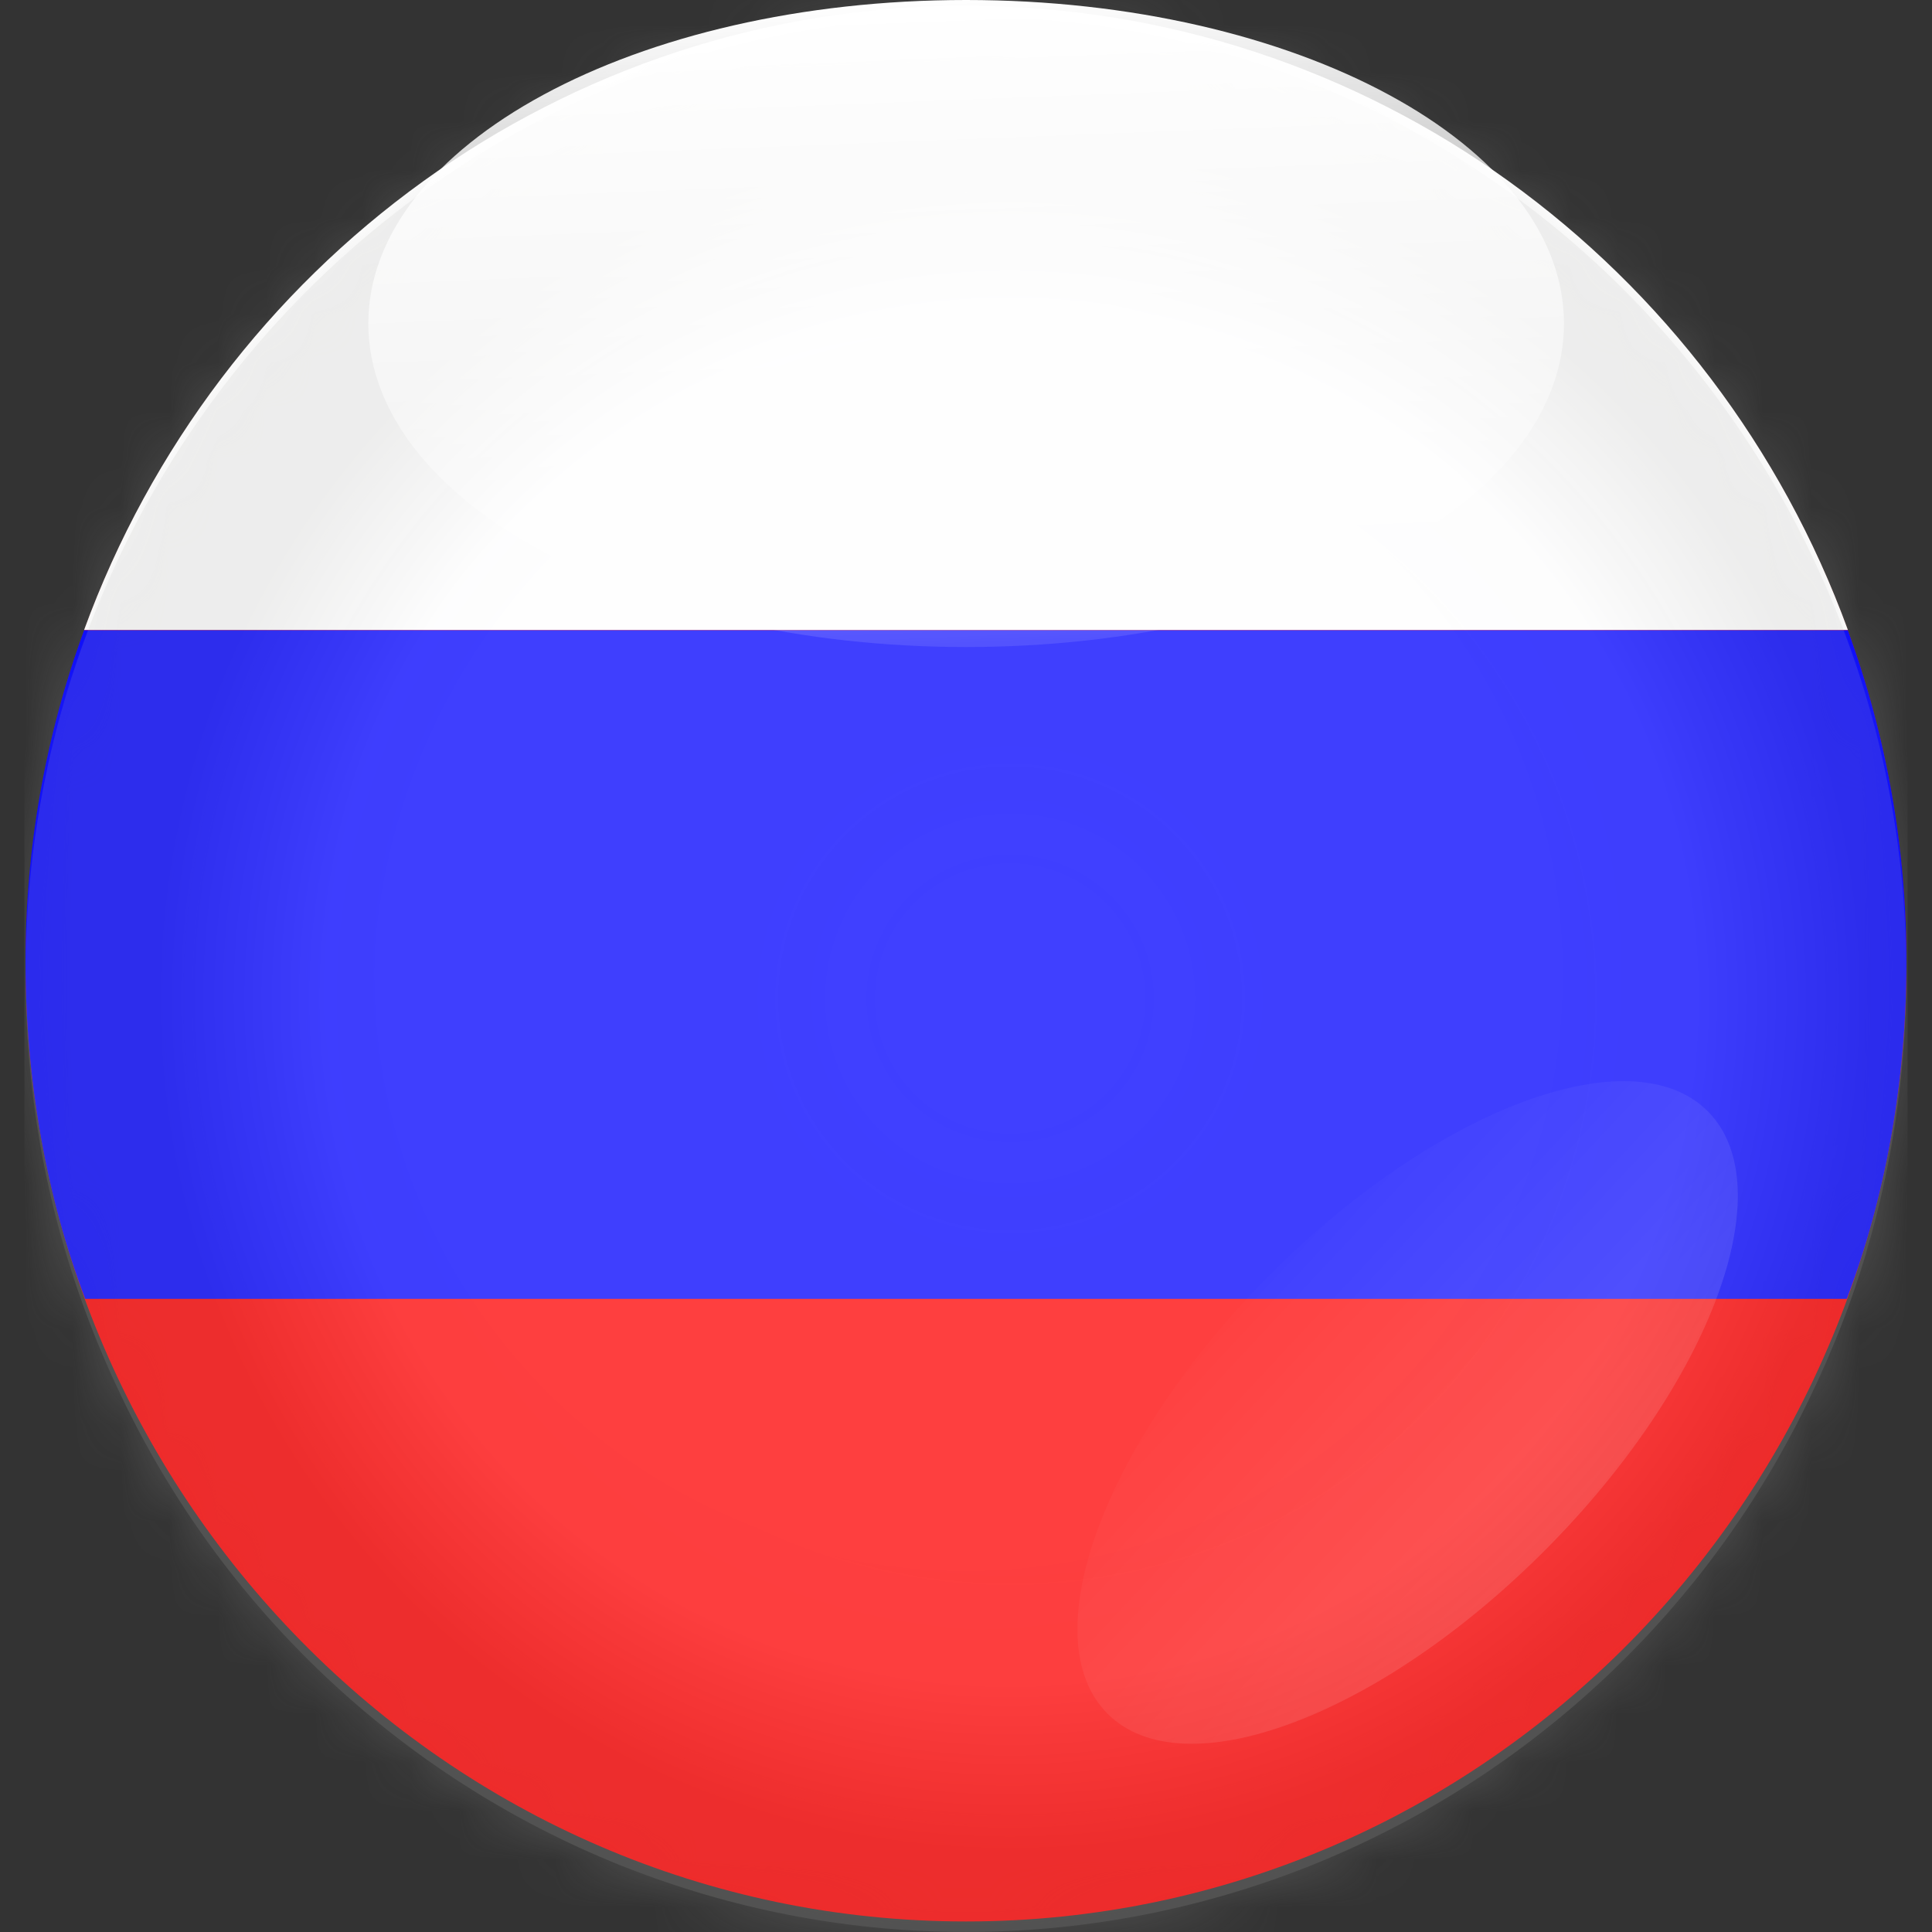
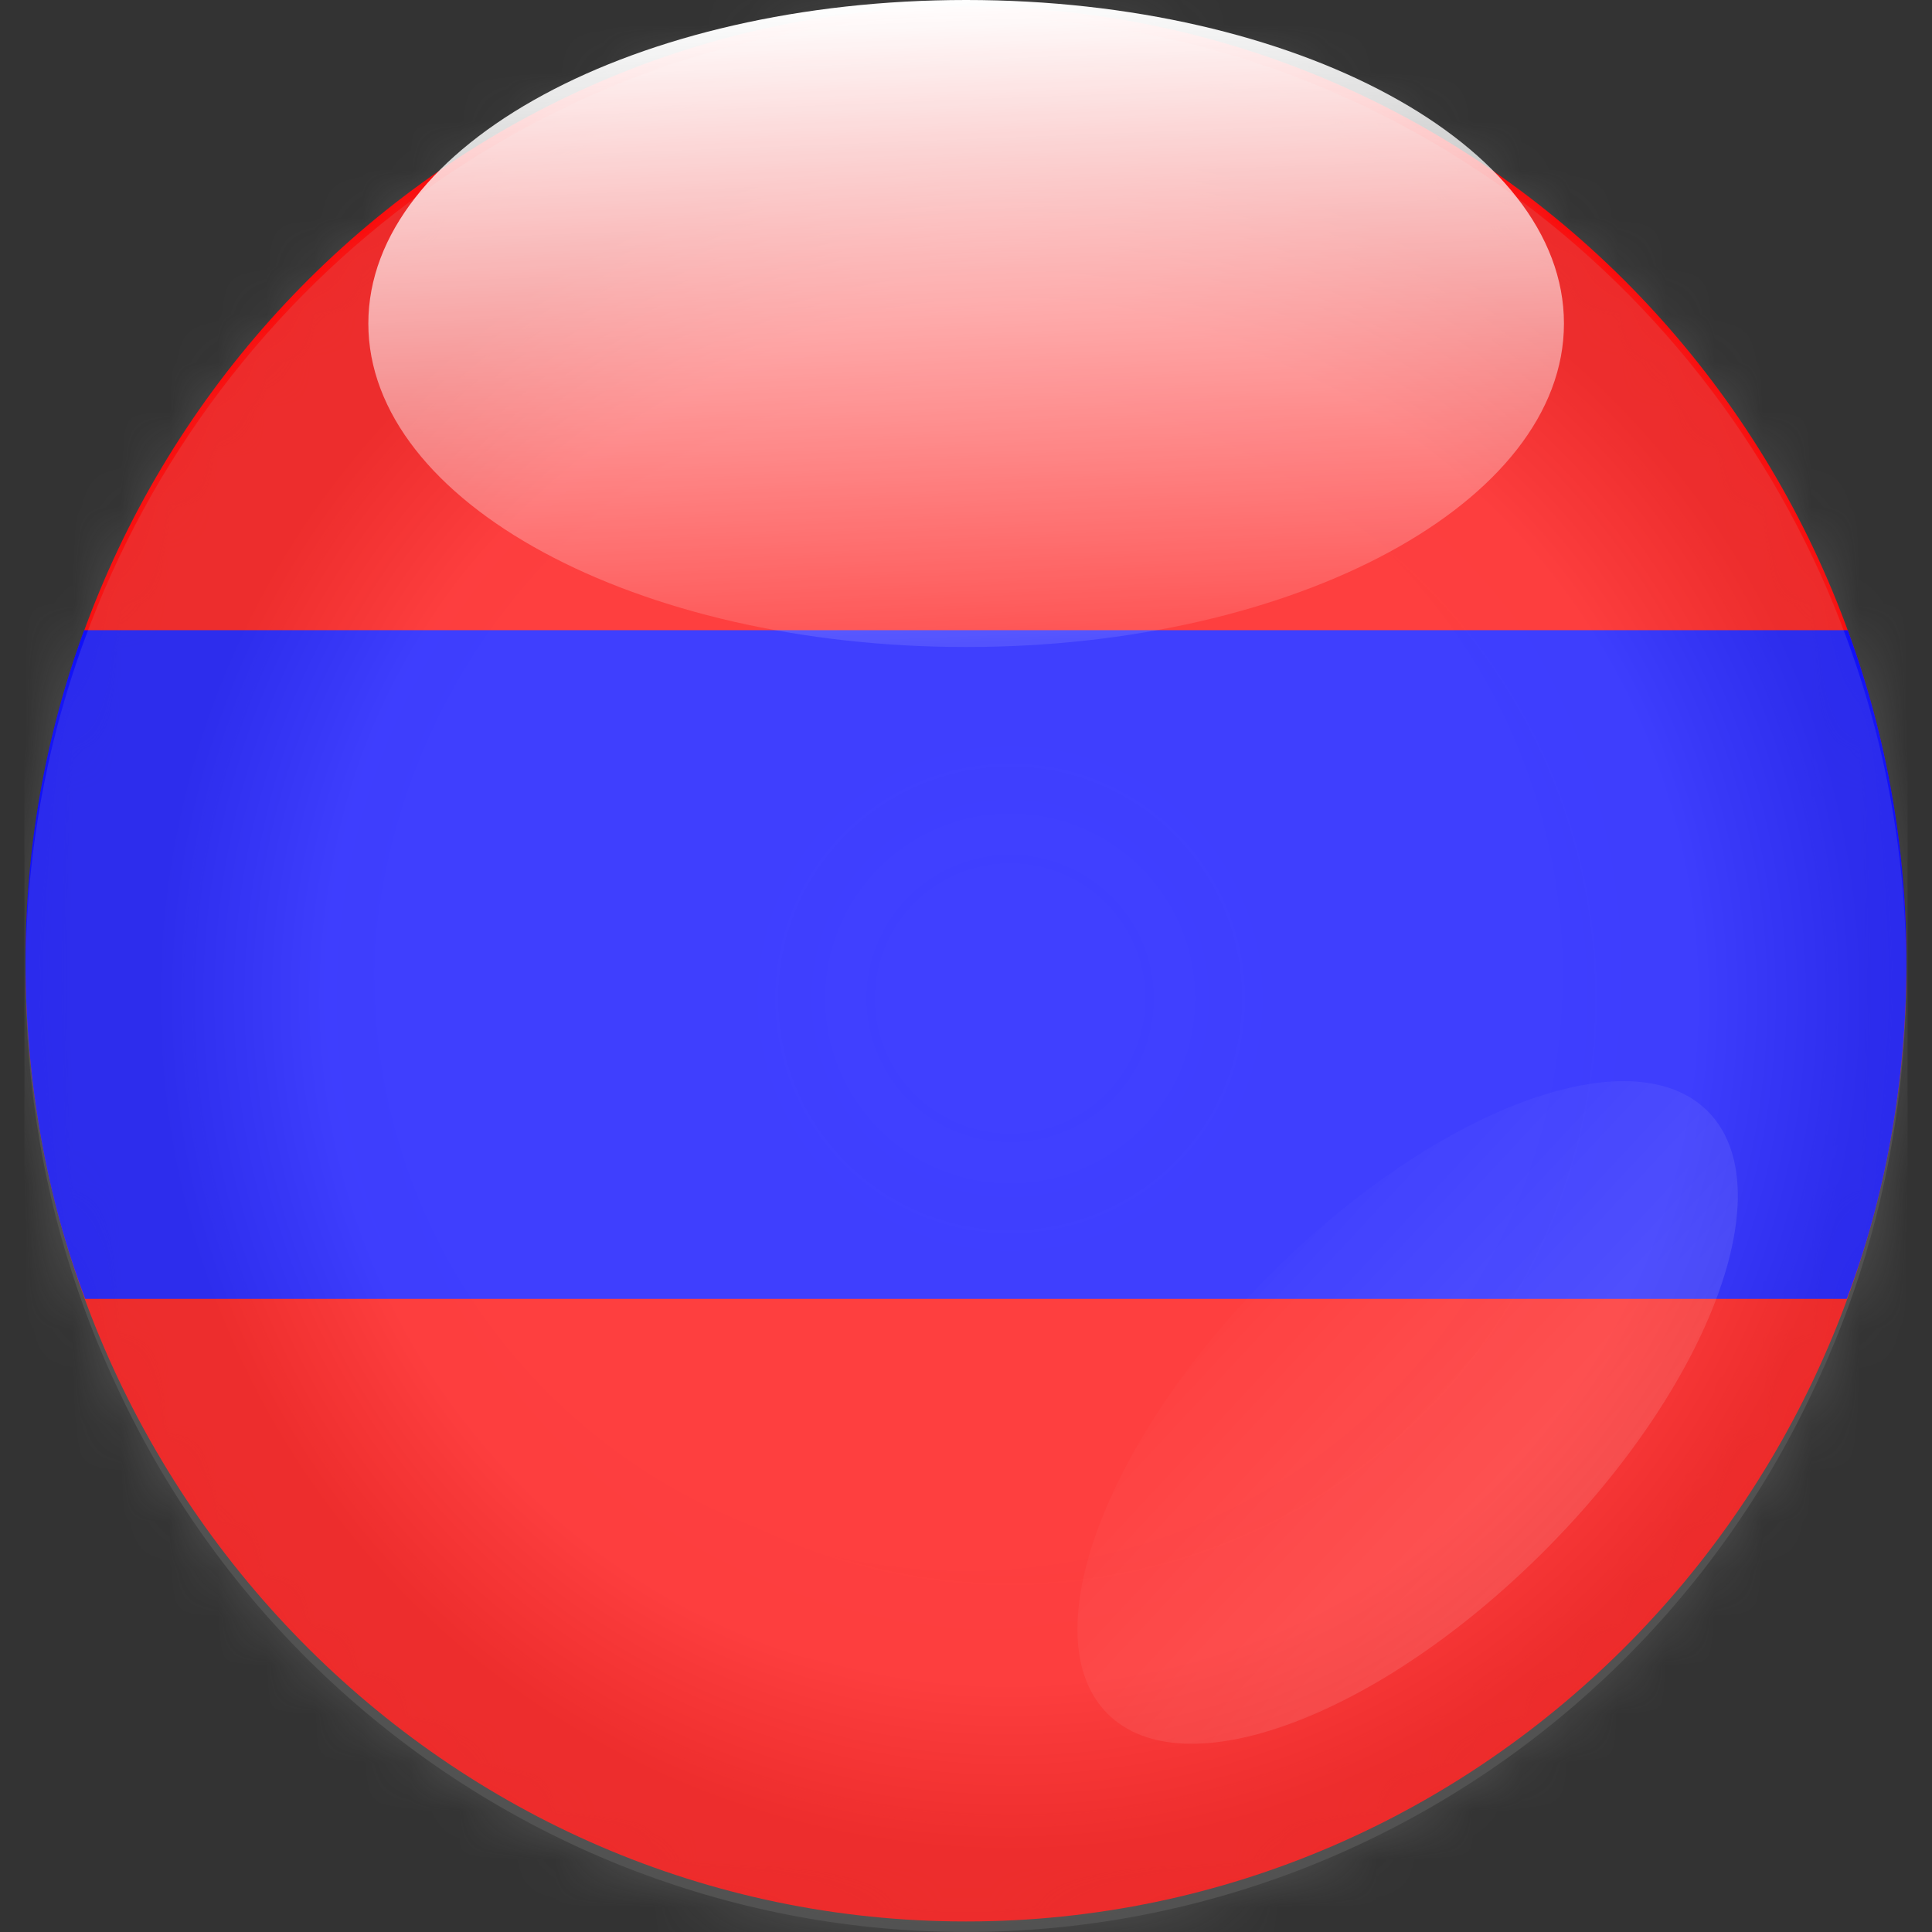
<svg xmlns="http://www.w3.org/2000/svg" width="40" height="40" viewBox="0 0 40 40" fill="none">
  <rect x="0" y="0" width="40" height="40" fill="#333333" stroke="none" />
  <g clip-path="url(#clip0_2001_7449)">
    <path d="M20 39.782C30.753 39.782 39.471 30.907 39.471 19.958C39.471 9.01 30.753 0.135 20 0.135C9.247 0.135 0.53 9.01 0.53 19.958C0.53 30.907 9.247 39.782 20 39.782Z" fill="#FF0000" />
-     <path d="M20 0.121C11.629 0.121 4.493 5.496 1.741 13.043H38.259C35.507 5.496 28.371 0.121 20 0.121Z" fill="white" />
    <path d="M1.763 26.892H38.237C39.034 24.794 39.471 22.388 39.471 19.94C39.477 17.588 39.066 15.254 38.257 13.047H1.741C0.932 15.254 0.521 17.588 0.528 19.94C0.53 22.388 0.966 24.794 1.763 26.892Z" fill="#0000FF" />
    <g opacity="0.25">
      <path d="M38.703 25.703C38.715 25.661 38.728 25.616 38.74 25.576C38.908 24.971 39.049 24.349 39.161 23.714C39.171 23.659 39.179 23.604 39.189 23.55C39.205 23.457 39.219 23.365 39.234 23.272C39.249 23.179 39.261 23.088 39.274 22.995C39.282 22.94 39.289 22.884 39.296 22.829C39.311 22.719 39.324 22.609 39.337 22.498L39.35 22.383C39.363 22.264 39.375 22.143 39.386 22.023C39.386 21.992 39.392 21.961 39.394 21.93C39.405 21.806 39.414 21.683 39.423 21.558C39.423 21.527 39.423 21.495 39.429 21.463C39.437 21.342 39.444 21.219 39.449 21.096L39.454 20.97C39.454 20.859 39.463 20.747 39.465 20.635C39.468 20.523 39.465 20.434 39.465 20.333V20.159C39.472 17.808 39.061 15.474 38.252 13.267C35.505 5.715 28.37 0.339 20 0.339C11.63 0.339 4.494 5.715 1.742 13.266C0.935 15.473 0.525 17.807 0.533 20.158V20.332C0.533 20.433 0.533 20.533 0.533 20.634C0.533 20.735 0.54 20.858 0.544 20.97C0.544 21.012 0.544 21.056 0.549 21.096C0.554 21.218 0.562 21.341 0.568 21.463C0.568 21.494 0.573 21.526 0.575 21.557C0.583 21.682 0.593 21.805 0.603 21.929C0.603 21.96 0.609 21.991 0.612 22.023C0.622 22.143 0.634 22.263 0.647 22.382L0.66 22.497C0.673 22.608 0.686 22.718 0.701 22.828C0.708 22.884 0.716 22.939 0.724 22.994C0.737 23.087 0.75 23.179 0.763 23.271C0.777 23.363 0.793 23.456 0.809 23.548C0.818 23.603 0.827 23.658 0.836 23.713C0.948 24.348 1.089 24.97 1.257 25.575C1.27 25.617 1.283 25.662 1.295 25.703C1.319 25.79 1.343 25.877 1.368 25.956C1.664 26.945 2.036 27.91 2.481 28.841C4.582 33.293 8.282 36.785 12.84 38.617L12.88 38.633L13.153 38.738C17.564 40.42 22.436 40.42 26.847 38.738L27.118 38.633L27.16 38.616C31.717 36.784 35.416 33.293 37.515 28.842C37.962 27.911 38.336 26.947 38.633 25.957C38.654 25.873 38.678 25.789 38.703 25.703Z" fill="url(#paint0_radial_2001_7449)" />
      <mask id="mask0_2001_7449" style="mask-type:luminance" maskUnits="userSpaceOnUse" x="0" y="0" width="40" height="40">
        <path d="M38.703 25.703C38.715 25.661 38.728 25.616 38.74 25.576C38.908 24.971 39.049 24.349 39.161 23.714C39.171 23.659 39.179 23.604 39.189 23.55C39.205 23.457 39.219 23.365 39.234 23.272C39.249 23.179 39.261 23.088 39.274 22.995C39.282 22.94 39.289 22.884 39.296 22.829C39.311 22.719 39.324 22.609 39.337 22.498L39.35 22.383C39.363 22.264 39.375 22.143 39.386 22.023C39.386 21.992 39.392 21.961 39.394 21.93C39.405 21.806 39.414 21.683 39.423 21.558C39.423 21.527 39.423 21.495 39.429 21.463C39.437 21.342 39.444 21.219 39.449 21.096L39.454 20.97C39.454 20.859 39.463 20.747 39.465 20.635C39.468 20.523 39.465 20.434 39.465 20.333V20.159C39.472 17.808 39.061 15.474 38.252 13.267C35.505 5.715 28.37 0.339 20 0.339C11.63 0.339 4.494 5.715 1.742 13.266C0.935 15.473 0.525 17.807 0.533 20.158V20.332C0.533 20.433 0.533 20.533 0.533 20.634C0.533 20.735 0.54 20.858 0.544 20.97C0.544 21.012 0.544 21.056 0.549 21.096C0.554 21.218 0.562 21.341 0.568 21.463C0.568 21.494 0.573 21.526 0.575 21.557C0.583 21.682 0.593 21.805 0.603 21.929C0.603 21.96 0.609 21.991 0.612 22.023C0.622 22.143 0.634 22.263 0.647 22.382L0.66 22.497C0.673 22.608 0.686 22.718 0.701 22.828C0.708 22.884 0.716 22.939 0.724 22.994C0.737 23.087 0.75 23.179 0.763 23.271C0.777 23.363 0.793 23.456 0.809 23.548C0.818 23.603 0.827 23.658 0.836 23.713C0.948 24.348 1.089 24.97 1.257 25.575C1.27 25.617 1.283 25.662 1.295 25.703C1.319 25.79 1.343 25.877 1.368 25.956C1.664 26.945 2.036 27.91 2.481 28.841C4.582 33.293 8.282 36.785 12.84 38.617L12.88 38.633L13.153 38.738C17.564 40.42 22.436 40.42 26.847 38.738L27.118 38.633L27.16 38.616C31.717 36.784 35.416 33.293 37.515 28.842C37.962 27.911 38.336 26.947 38.633 25.957C38.654 25.873 38.678 25.789 38.703 25.703Z" fill="white" />
      </mask>
      <g mask="url(#mask0_2001_7449)">
        <path d="M43.676 -2.783H-1.867V44.118H43.676V-2.783Z" fill="url(#paint1_radial_2001_7449)" />
      </g>
    </g>
    <path d="M20.003 13.396C26.838 13.396 32.38 10.398 32.38 6.698C32.38 2.999 26.838 0 20.003 0C13.167 0 7.626 2.999 7.626 6.698C7.626 10.398 13.167 13.396 20.003 13.396Z" fill="url(#paint2_linear_2001_7449)" />
    <path opacity="0.12" d="M31.987 32.097C35.42 28.653 36.929 24.584 35.358 23.008C33.787 21.432 29.731 22.946 26.299 26.39C22.867 29.833 21.358 33.903 22.929 35.479C24.499 37.055 28.555 35.541 31.987 32.097Z" fill="url(#paint3_linear_2001_7449)" />
  </g>
  <defs>
    <radialGradient id="paint0_radial_2001_7449" cx="0" cy="0" r="1" gradientUnits="userSpaceOnUse" gradientTransform="translate(20 20.17) scale(19.616 19.682)">
      <stop offset="0.01" stop-color="white" />
      <stop offset="0.61" stop-color="#F9F9FA" stop-opacity="0.97" />
      <stop offset="0.76" stop-color="#B5B5B4" stop-opacity="0.9" />
    </radialGradient>
    <radialGradient id="paint1_radial_2001_7449" cx="0" cy="0" r="1" gradientUnits="userSpaceOnUse" gradientTransform="translate(20.905 20.668) scale(23.074 23.151)">
      <stop offset="0.01" stop-color="white" />
      <stop offset="0.61" stop-color="#F9F9FA" stop-opacity="0.97" />
      <stop offset="0.76" stop-color="#B5B5B4" stop-opacity="0.9" />
    </radialGradient>
    <linearGradient id="paint2_linear_2001_7449" x1="19.741" y1="-0.008" x2="20.268" y2="13.403" gradientUnits="userSpaceOnUse">
      <stop stop-color="white" />
      <stop offset="1" stop-color="white" stop-opacity="0.1" />
    </linearGradient>
    <linearGradient id="paint3_linear_2001_7449" x1="32.17" y1="31.919" x2="26.265" y2="26.412" gradientUnits="userSpaceOnUse">
      <stop stop-color="white" />
      <stop offset="1" stop-color="white" stop-opacity="0.1" />
    </linearGradient>
    <clipPath id="clip0_2001_7449">
      <rect width="39" height="40" fill="white" transform="translate(0.5)" />
    </clipPath>
  </defs>
</svg>